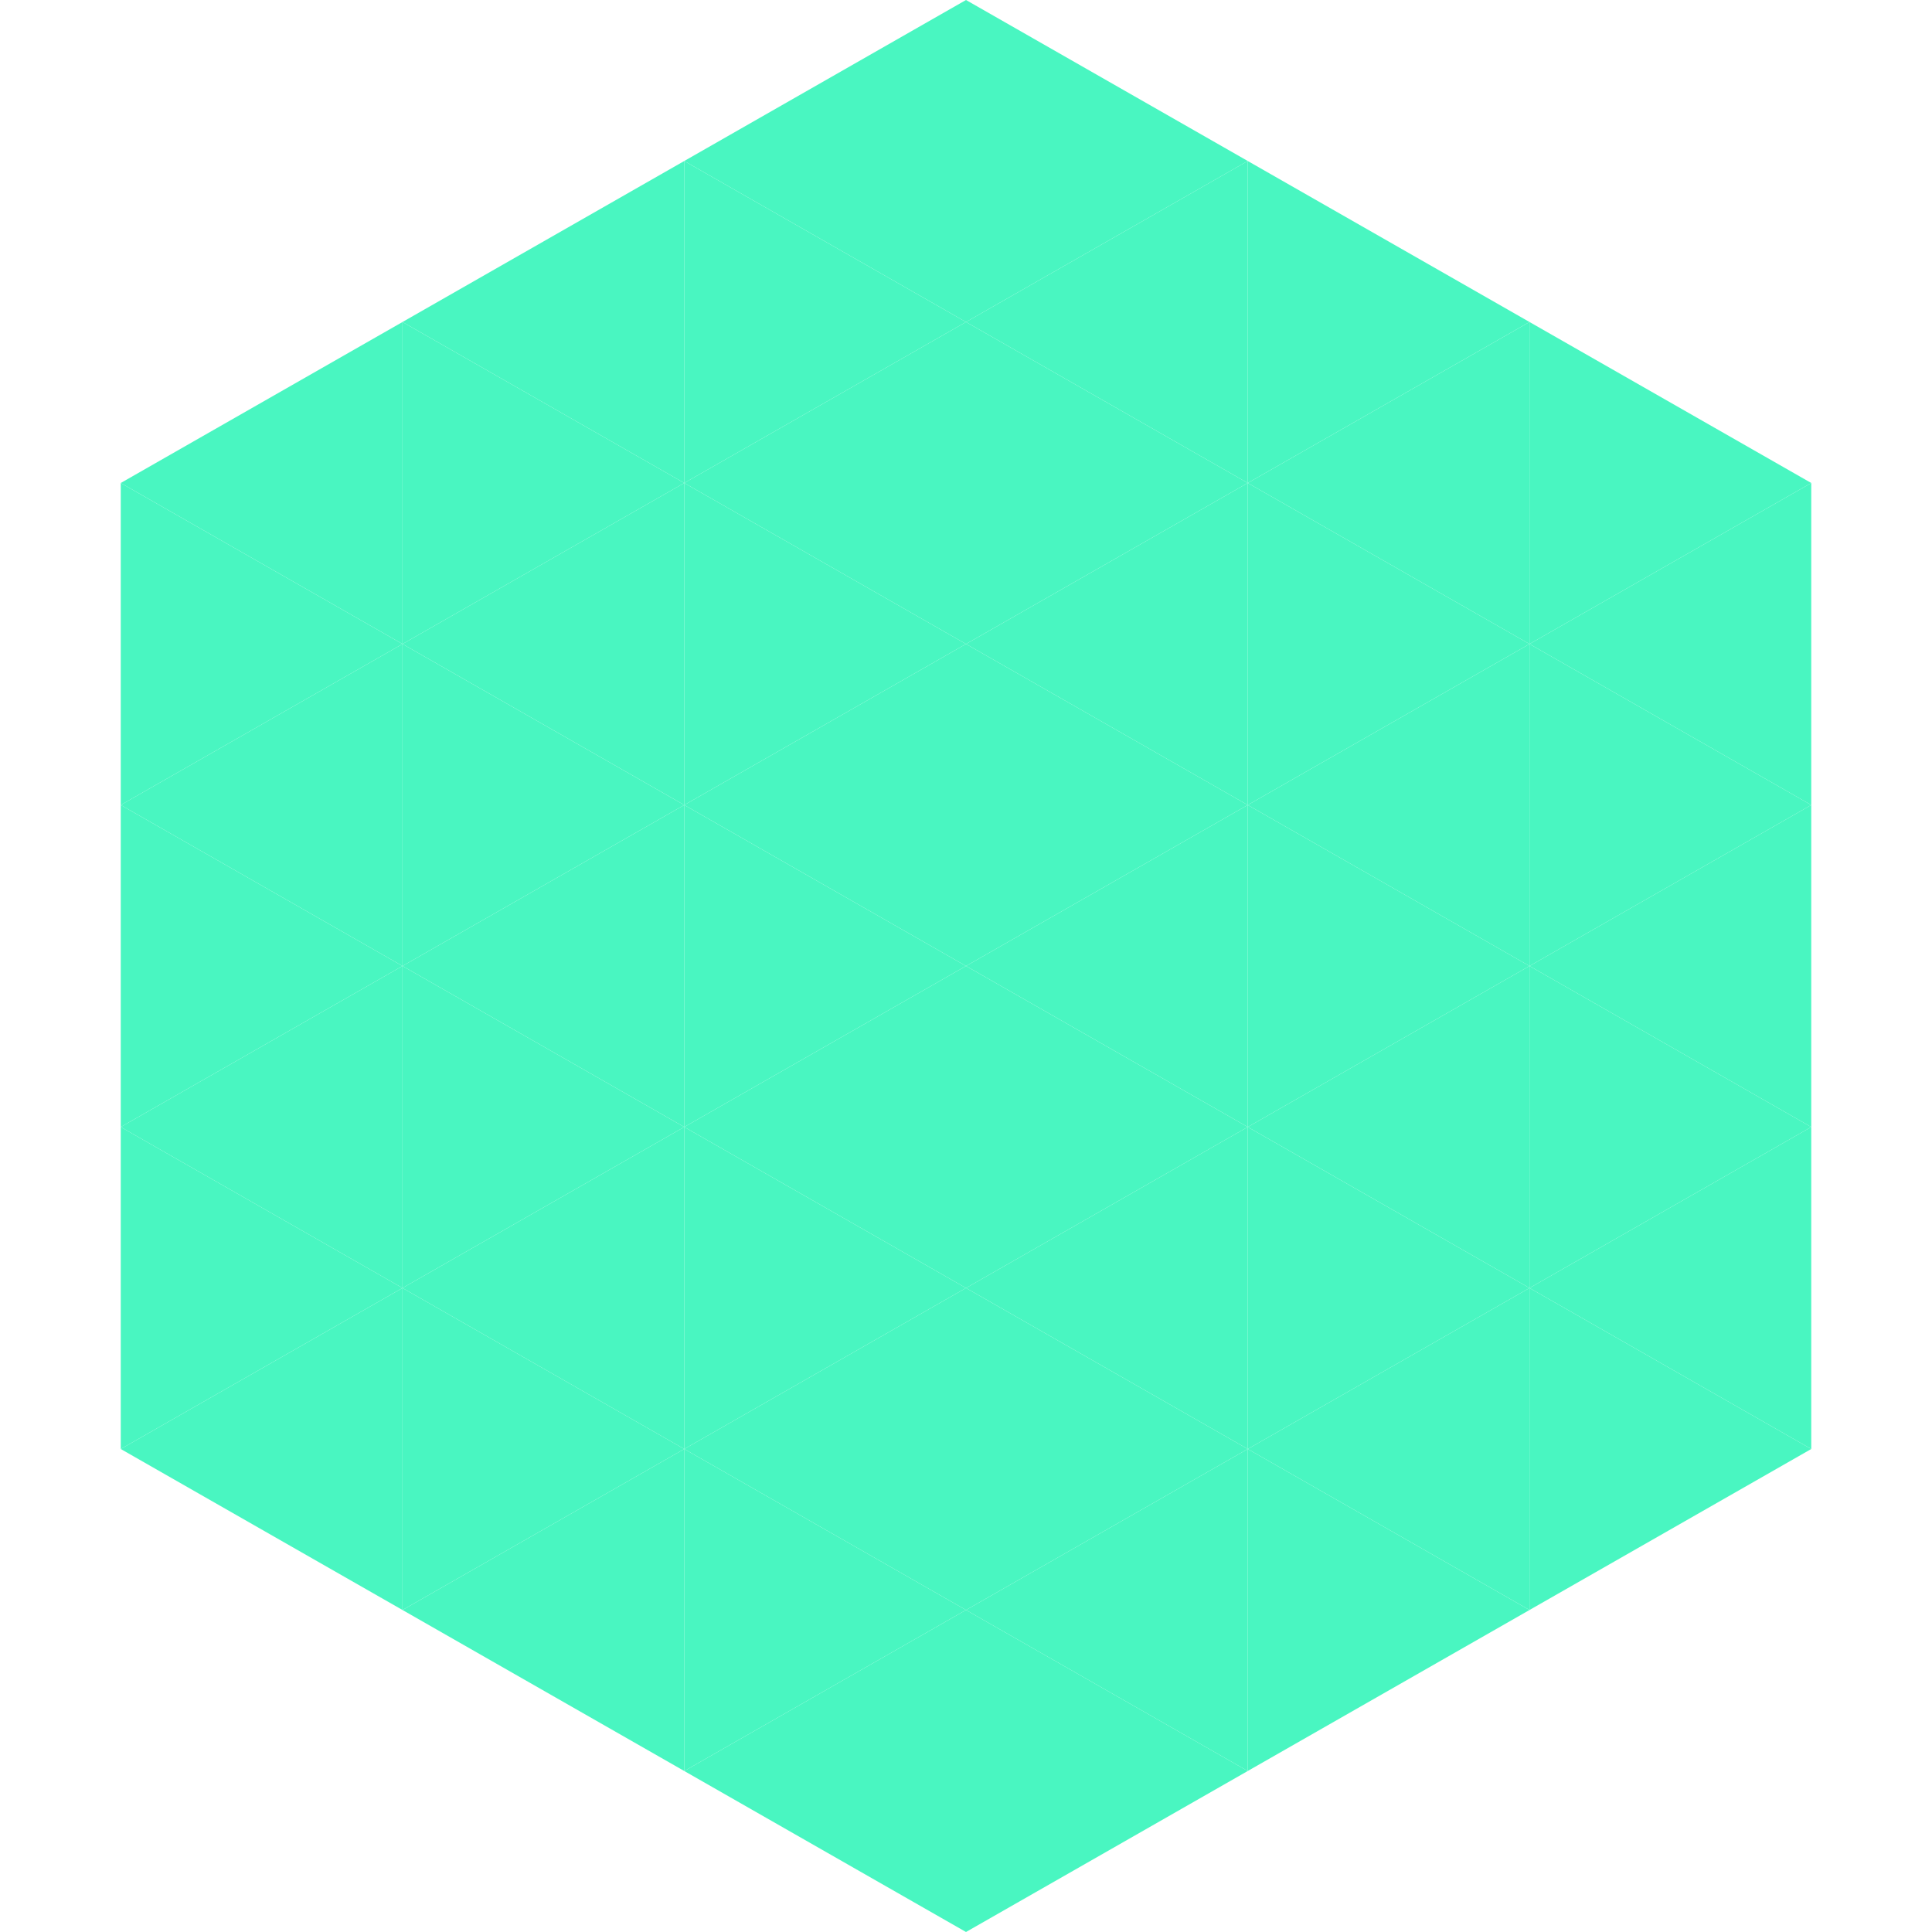
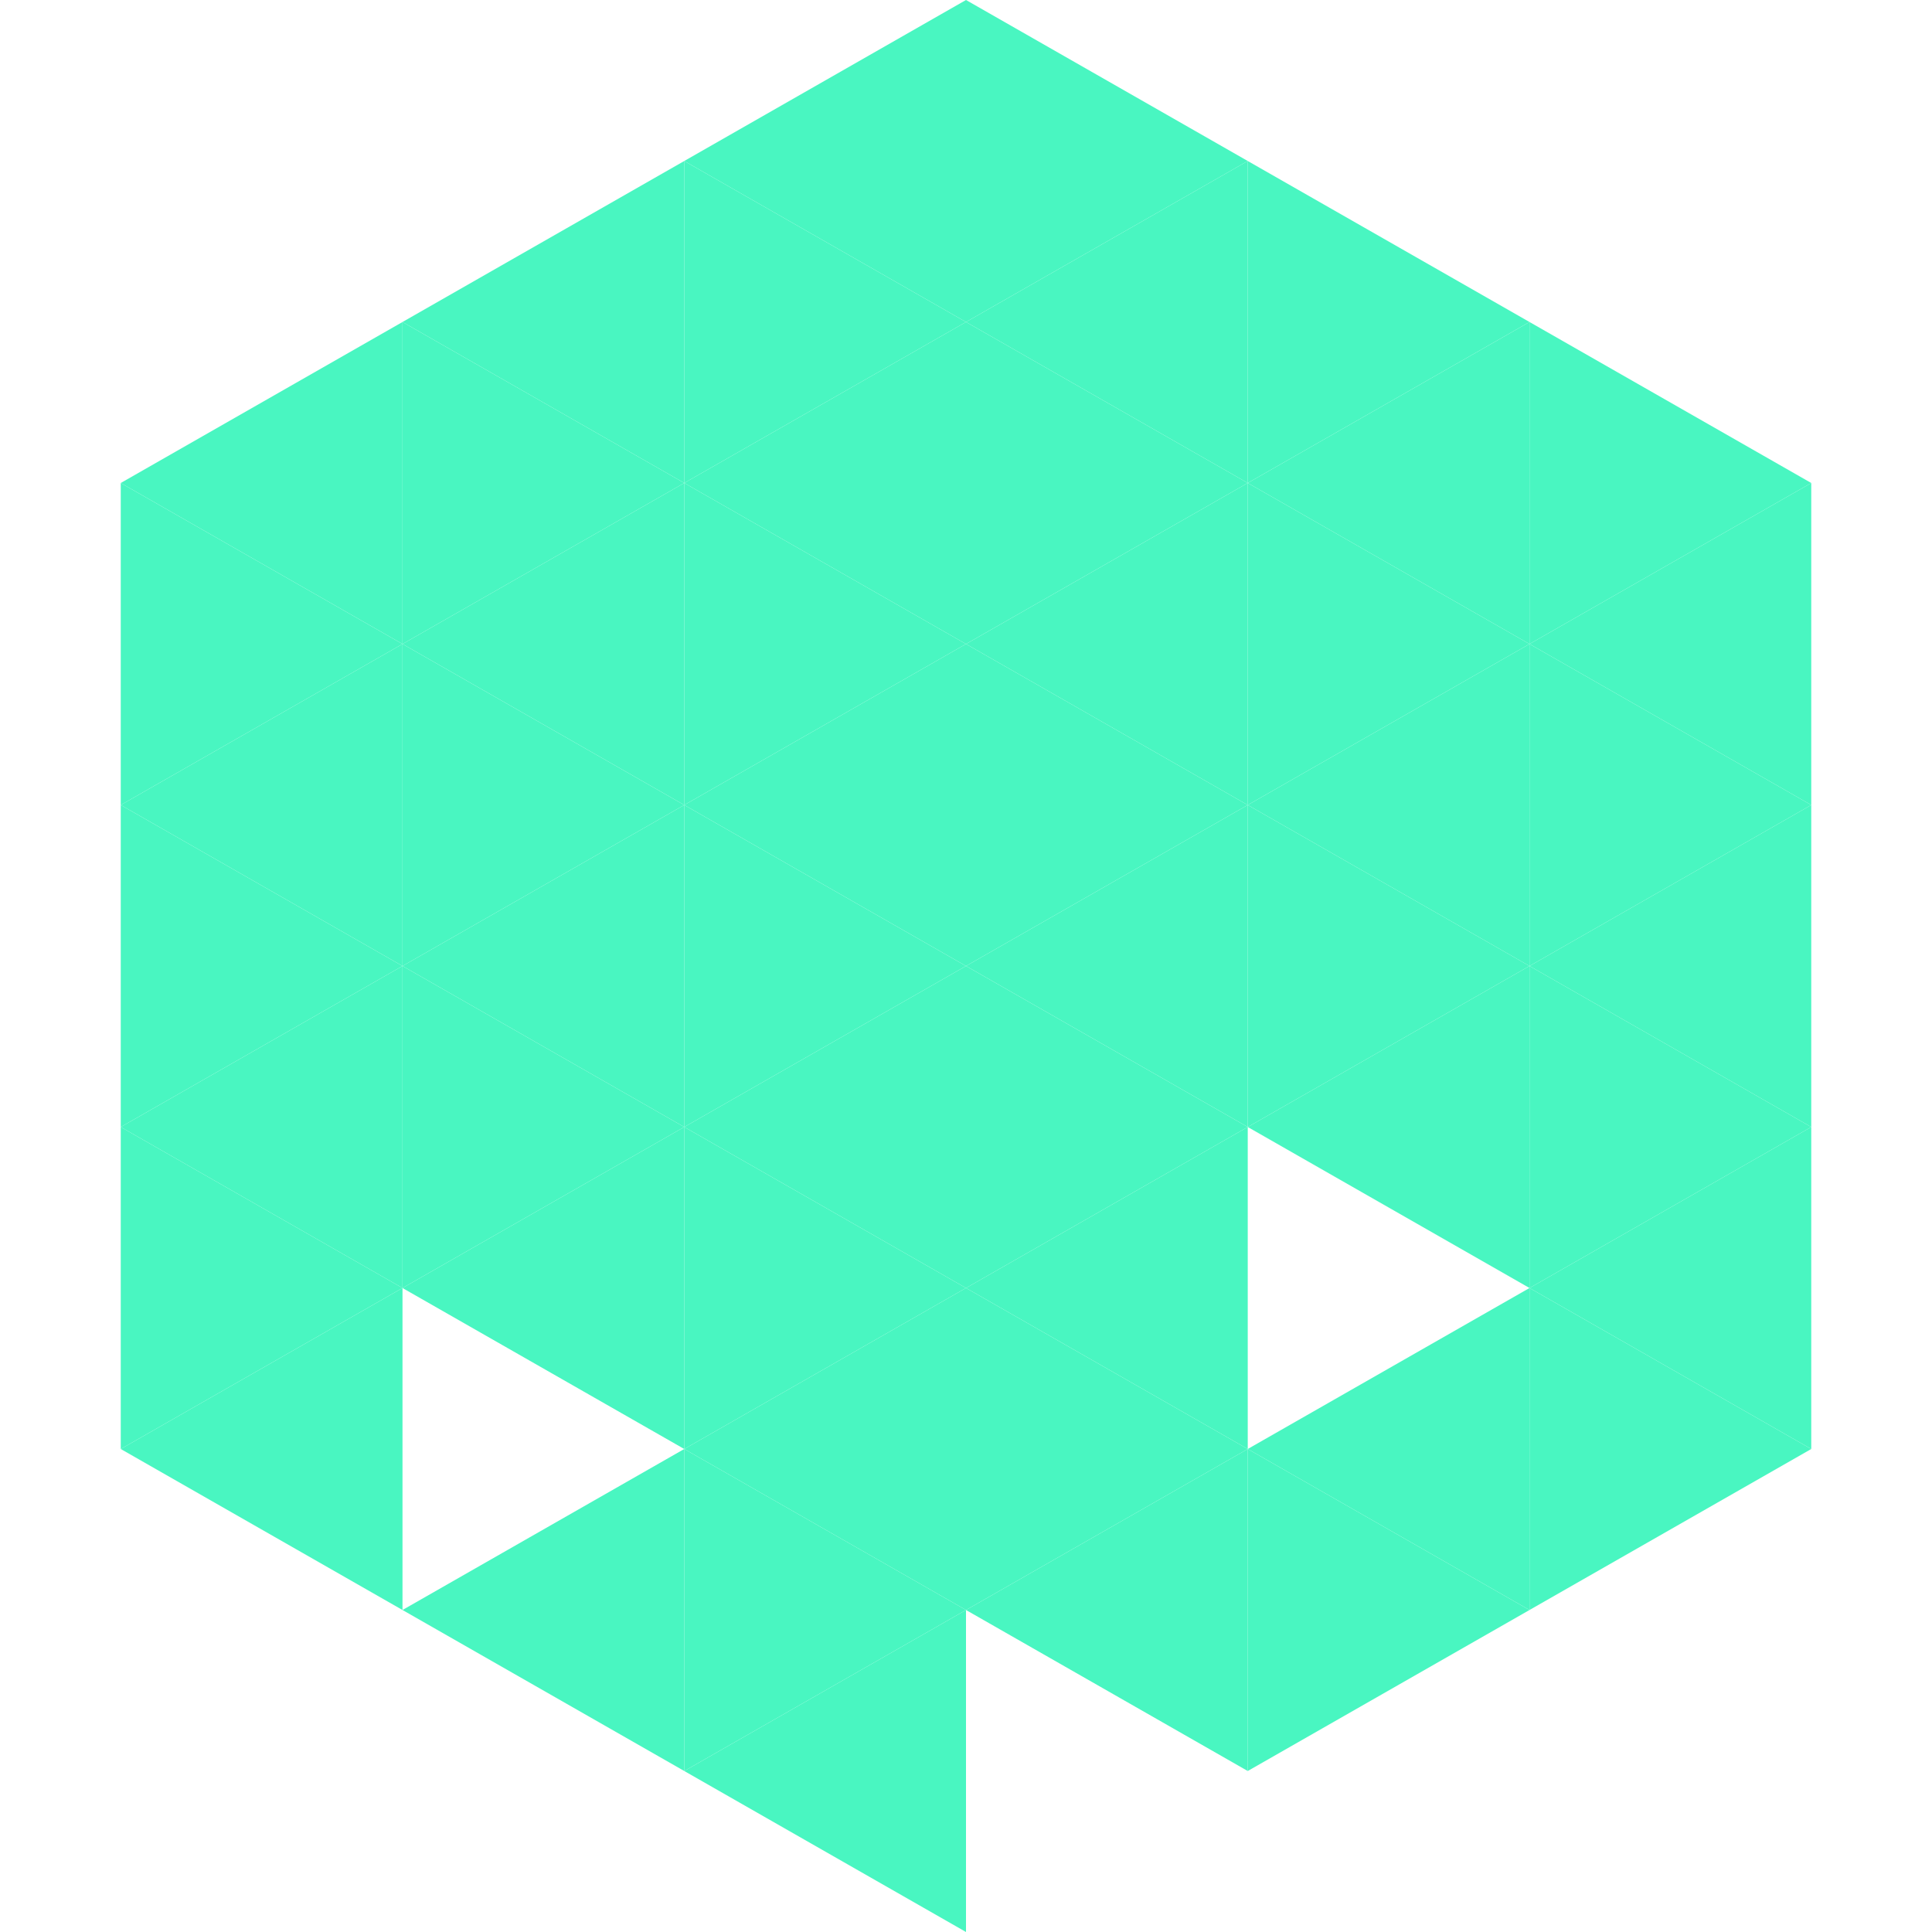
<svg xmlns="http://www.w3.org/2000/svg" width="240" height="240">
  <polygon points="50,40 15,60 50,80" style="fill:rgb(73,246,193)" />
  <polygon points="190,40 225,60 190,80" style="fill:rgb(73,246,193)" />
  <polygon points="15,60 50,80 15,100" style="fill:rgb(73,246,193)" />
  <polygon points="225,60 190,80 225,100" style="fill:rgb(73,246,193)" />
  <polygon points="50,80 15,100 50,120" style="fill:rgb(73,246,193)" />
  <polygon points="190,80 225,100 190,120" style="fill:rgb(73,246,193)" />
  <polygon points="15,100 50,120 15,140" style="fill:rgb(73,246,193)" />
  <polygon points="225,100 190,120 225,140" style="fill:rgb(73,246,193)" />
  <polygon points="50,120 15,140 50,160" style="fill:rgb(73,246,193)" />
  <polygon points="190,120 225,140 190,160" style="fill:rgb(73,246,193)" />
  <polygon points="15,140 50,160 15,180" style="fill:rgb(73,246,193)" />
  <polygon points="225,140 190,160 225,180" style="fill:rgb(73,246,193)" />
  <polygon points="50,160 15,180 50,200" style="fill:rgb(73,246,193)" />
  <polygon points="190,160 225,180 190,200" style="fill:rgb(73,246,193)" />
-   <polygon points="15,180 50,200 15,220" style="fill:rgb(255,255,255); fill-opacity:0" />
  <polygon points="225,180 190,200 225,220" style="fill:rgb(255,255,255); fill-opacity:0" />
  <polygon points="50,0 85,20 50,40" style="fill:rgb(255,255,255); fill-opacity:0" />
  <polygon points="190,0 155,20 190,40" style="fill:rgb(255,255,255); fill-opacity:0" />
  <polygon points="85,20 50,40 85,60" style="fill:rgb(73,246,193)" />
  <polygon points="155,20 190,40 155,60" style="fill:rgb(73,246,193)" />
  <polygon points="50,40 85,60 50,80" style="fill:rgb(73,246,193)" />
  <polygon points="190,40 155,60 190,80" style="fill:rgb(73,246,193)" />
  <polygon points="85,60 50,80 85,100" style="fill:rgb(73,246,193)" />
  <polygon points="155,60 190,80 155,100" style="fill:rgb(73,246,193)" />
  <polygon points="50,80 85,100 50,120" style="fill:rgb(73,246,193)" />
  <polygon points="190,80 155,100 190,120" style="fill:rgb(73,246,193)" />
  <polygon points="85,100 50,120 85,140" style="fill:rgb(73,246,193)" />
  <polygon points="155,100 190,120 155,140" style="fill:rgb(73,246,193)" />
  <polygon points="50,120 85,140 50,160" style="fill:rgb(73,246,193)" />
  <polygon points="190,120 155,140 190,160" style="fill:rgb(73,246,193)" />
  <polygon points="85,140 50,160 85,180" style="fill:rgb(73,246,193)" />
-   <polygon points="155,140 190,160 155,180" style="fill:rgb(73,246,193)" />
-   <polygon points="50,160 85,180 50,200" style="fill:rgb(73,246,193)" />
  <polygon points="190,160 155,180 190,200" style="fill:rgb(73,246,193)" />
  <polygon points="85,180 50,200 85,220" style="fill:rgb(73,246,193)" />
  <polygon points="155,180 190,200 155,220" style="fill:rgb(73,246,193)" />
  <polygon points="120,0 85,20 120,40" style="fill:rgb(73,246,193)" />
  <polygon points="120,0 155,20 120,40" style="fill:rgb(73,246,193)" />
  <polygon points="85,20 120,40 85,60" style="fill:rgb(73,246,193)" />
  <polygon points="155,20 120,40 155,60" style="fill:rgb(73,246,193)" />
  <polygon points="120,40 85,60 120,80" style="fill:rgb(73,246,193)" />
  <polygon points="120,40 155,60 120,80" style="fill:rgb(73,246,193)" />
  <polygon points="85,60 120,80 85,100" style="fill:rgb(73,246,193)" />
  <polygon points="155,60 120,80 155,100" style="fill:rgb(73,246,193)" />
  <polygon points="120,80 85,100 120,120" style="fill:rgb(73,246,193)" />
  <polygon points="120,80 155,100 120,120" style="fill:rgb(73,246,193)" />
  <polygon points="85,100 120,120 85,140" style="fill:rgb(73,246,193)" />
  <polygon points="155,100 120,120 155,140" style="fill:rgb(73,246,193)" />
  <polygon points="120,120 85,140 120,160" style="fill:rgb(73,246,193)" />
  <polygon points="120,120 155,140 120,160" style="fill:rgb(73,246,193)" />
  <polygon points="85,140 120,160 85,180" style="fill:rgb(73,246,193)" />
  <polygon points="155,140 120,160 155,180" style="fill:rgb(73,246,193)" />
  <polygon points="120,160 85,180 120,200" style="fill:rgb(73,246,193)" />
  <polygon points="120,160 155,180 120,200" style="fill:rgb(73,246,193)" />
  <polygon points="85,180 120,200 85,220" style="fill:rgb(73,246,193)" />
  <polygon points="155,180 120,200 155,220" style="fill:rgb(73,246,193)" />
  <polygon points="120,200 85,220 120,240" style="fill:rgb(73,246,193)" />
-   <polygon points="120,200 155,220 120,240" style="fill:rgb(73,246,193)" />
  <polygon points="85,220 120,240 85,260" style="fill:rgb(255,255,255); fill-opacity:0" />
  <polygon points="155,220 120,240 155,260" style="fill:rgb(255,255,255); fill-opacity:0" />
</svg>